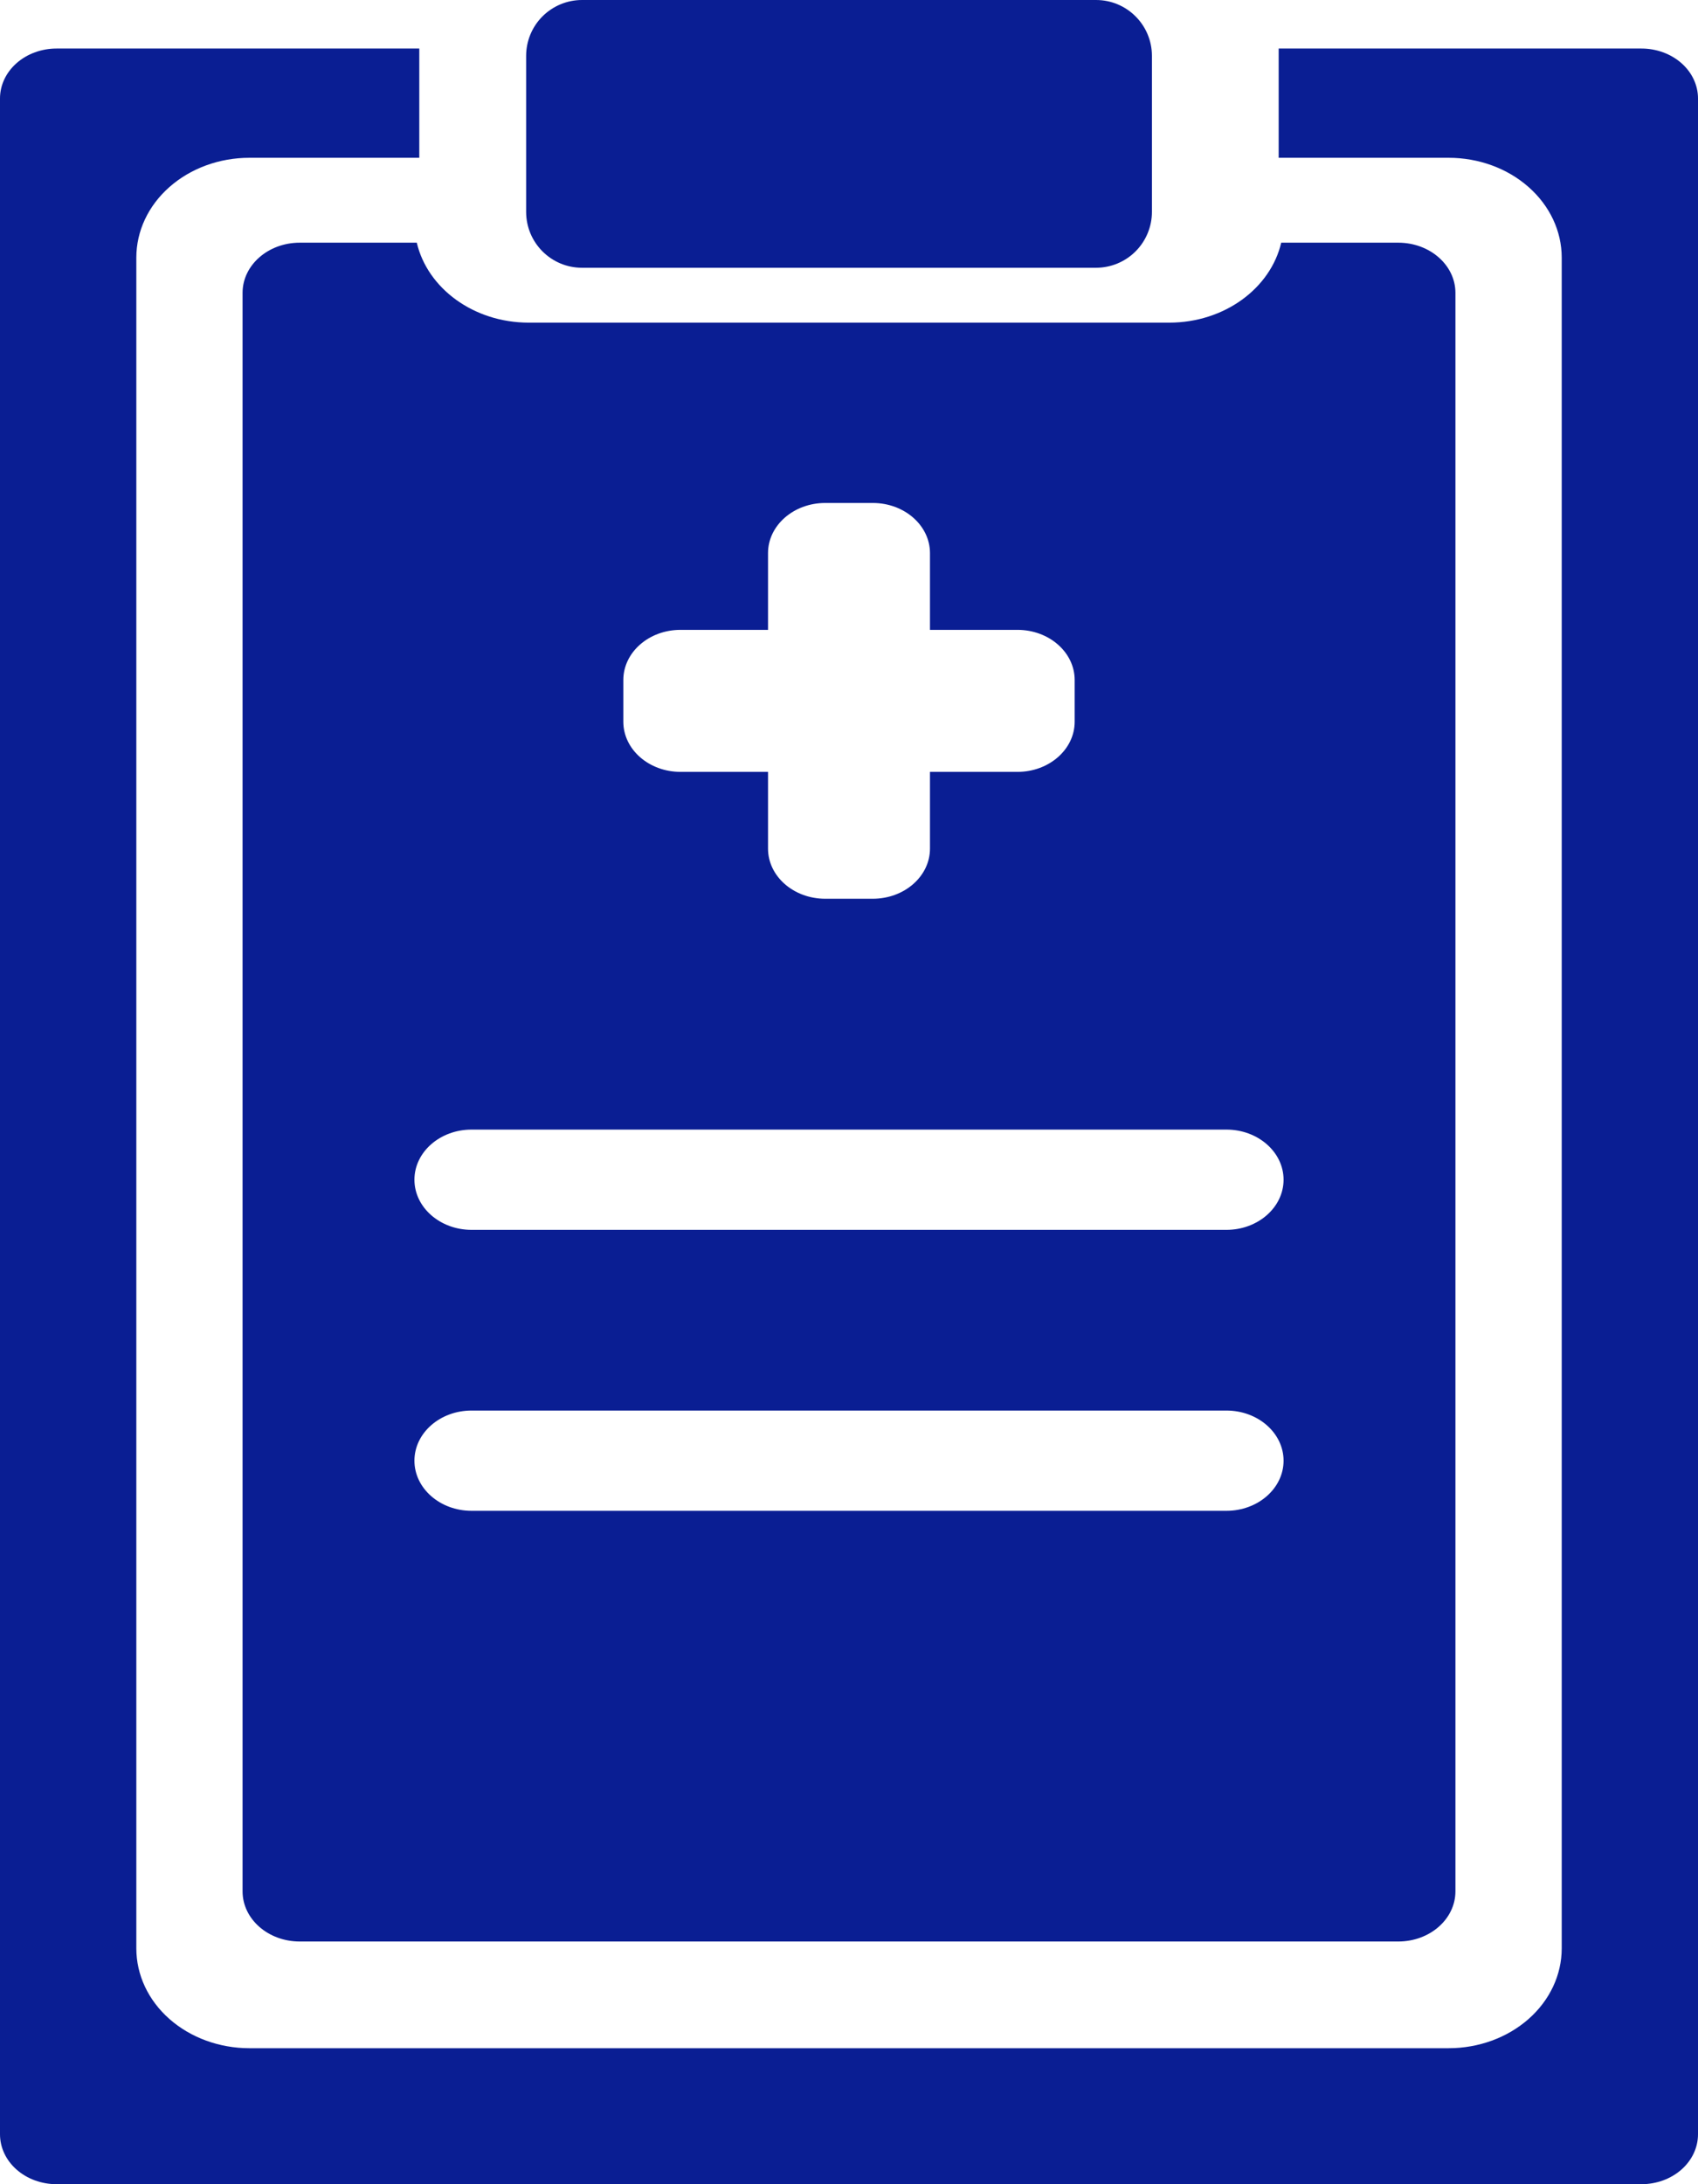
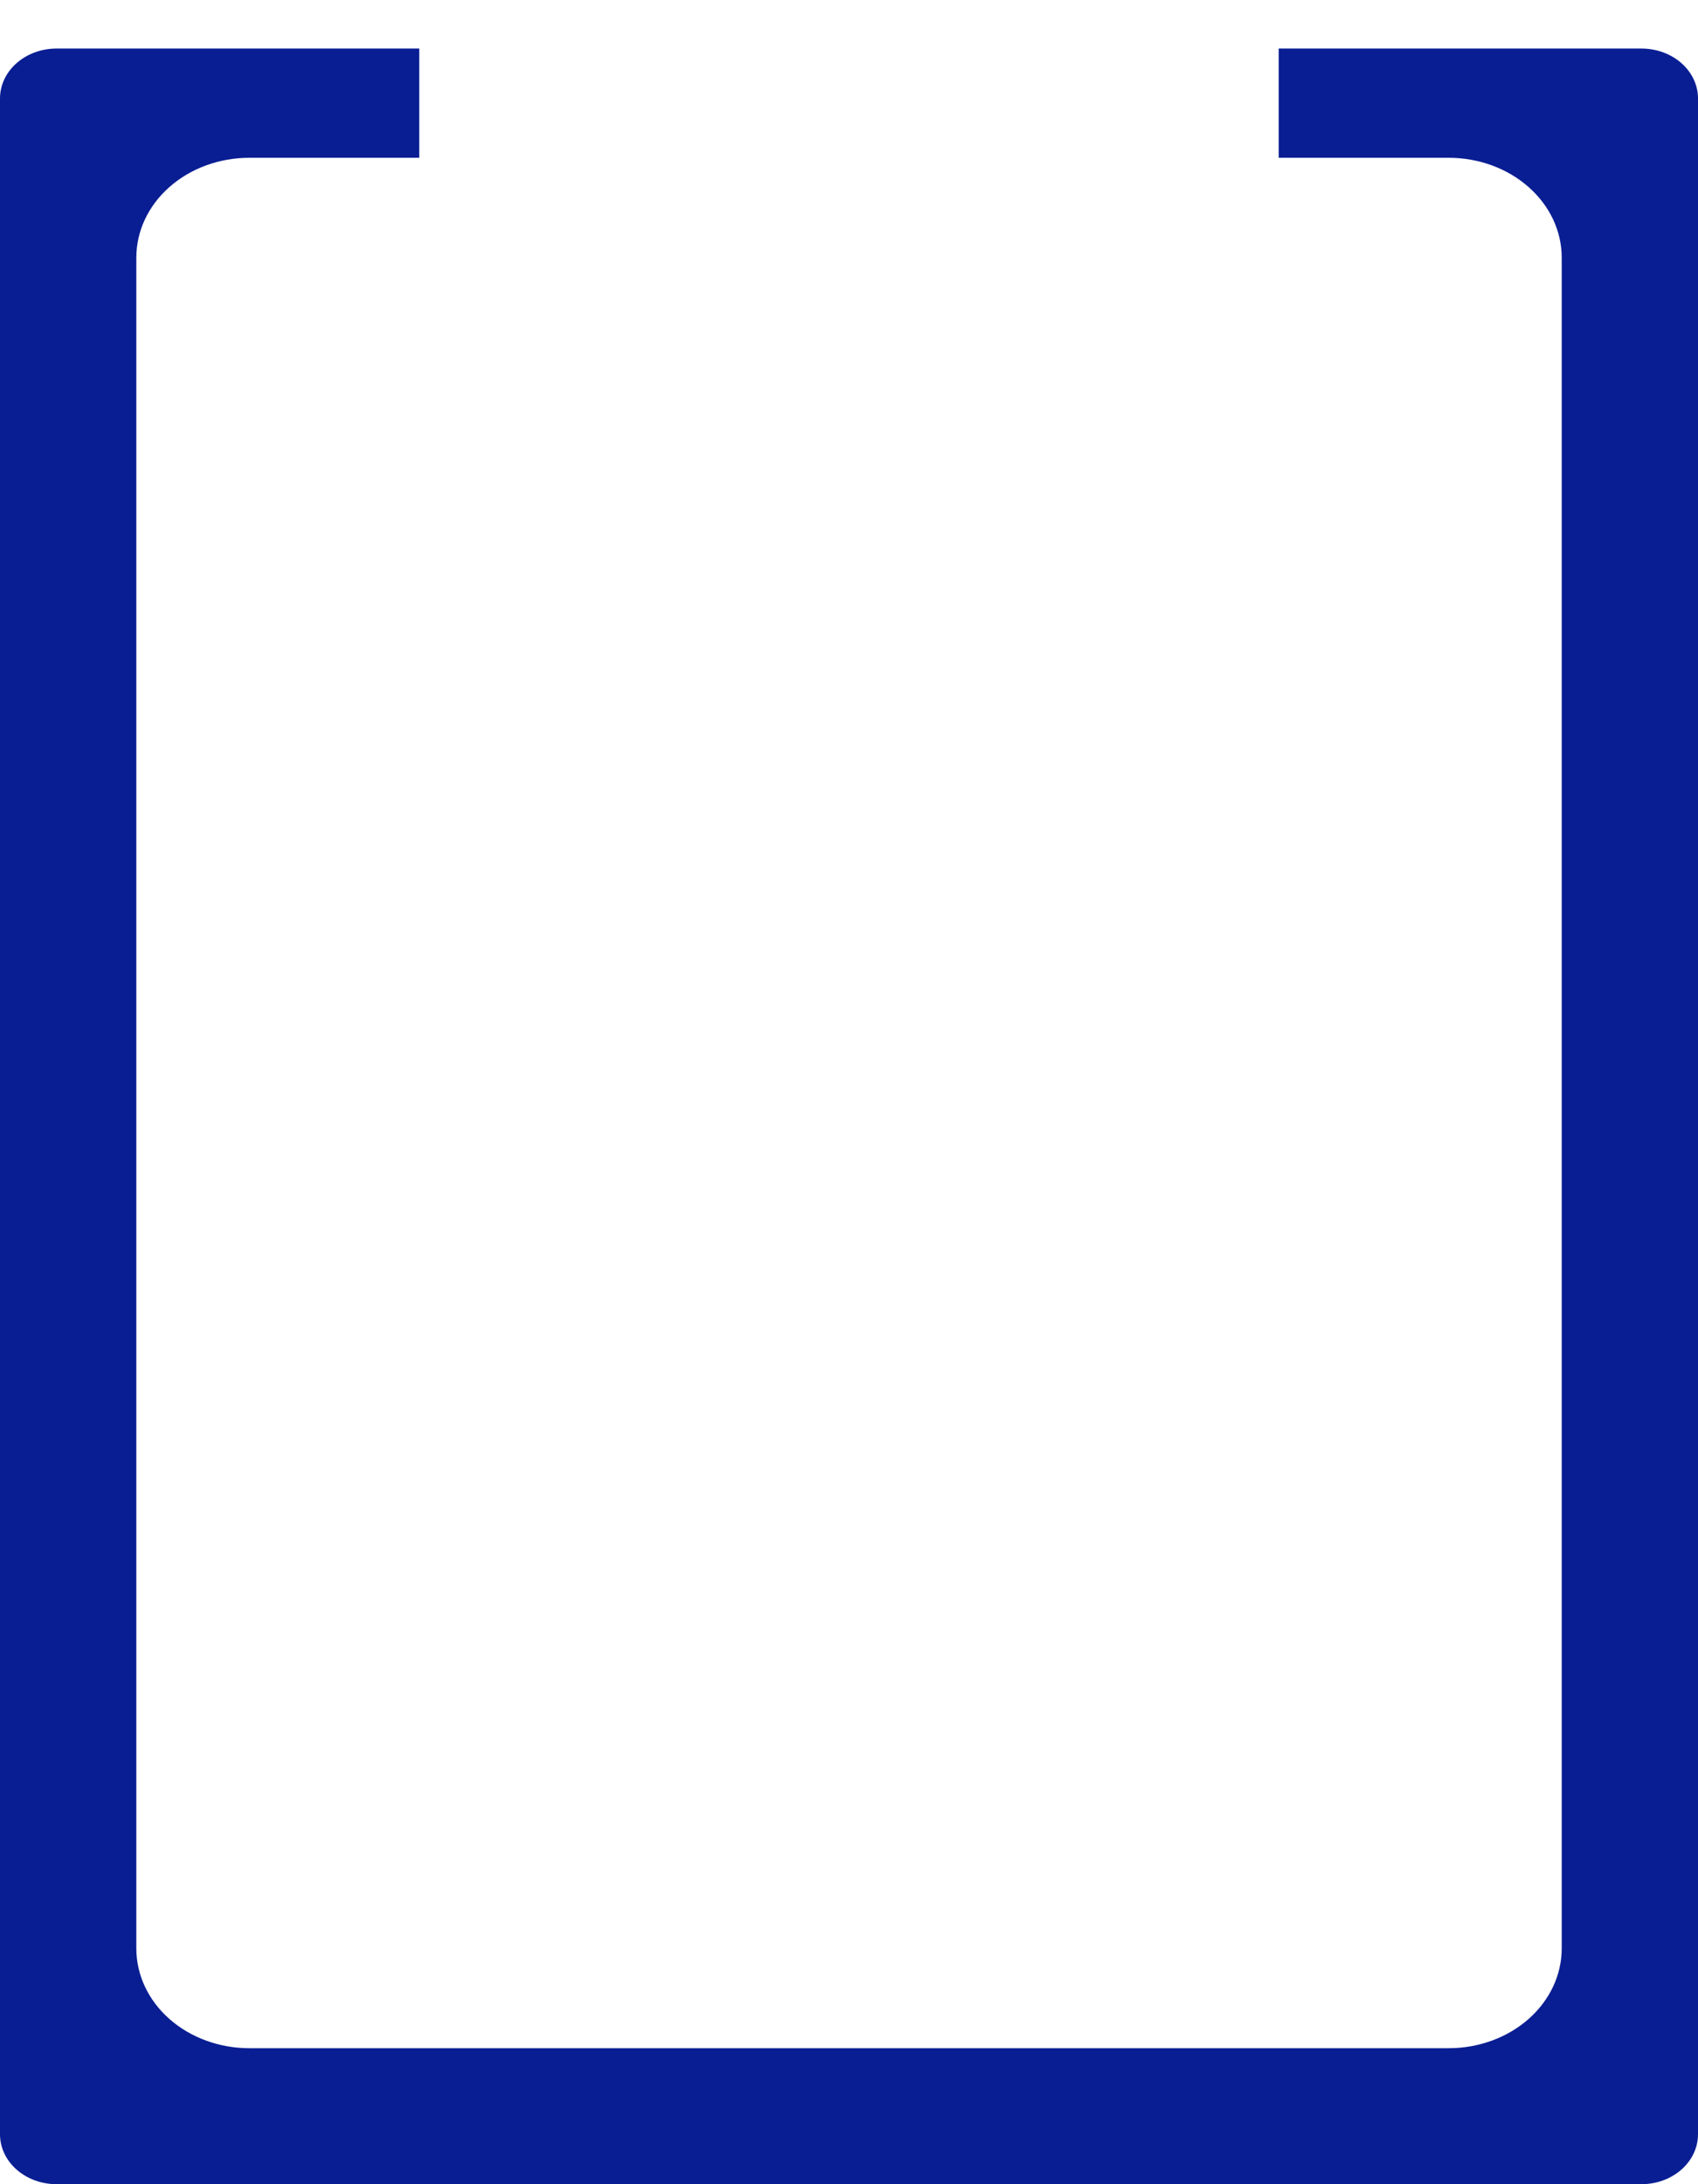
<svg xmlns="http://www.w3.org/2000/svg" width="42" height="54" viewBox="0 0 42 54" fill="none">
-   <path fill-rule="evenodd" clip-rule="evenodd" d="M7.414 48C6.633 48 6 47.445 6 46.76V7.24C6 6.555 6.633 6 7.414 6H10.309C10.574 7.128 11.714 7.977 13.079 7.977H28.92C30.286 7.977 31.426 7.128 31.691 6H34.586C35.367 6 36 6.555 36 7.24V46.76C36 47.445 35.367 48 34.586 48H7.414ZM11.665 37.352H30.335C31.115 37.352 31.749 36.797 31.749 36.113C31.749 35.428 31.115 34.873 30.335 34.873H11.665C10.884 34.873 10.251 35.428 10.251 36.113C10.251 36.797 10.884 37.352 11.665 37.352ZM18.997 15.572H16.832C16.051 15.572 15.418 16.127 15.418 16.812V17.843C15.418 18.528 16.051 19.083 16.832 19.083H18.997V20.98C18.997 21.665 19.631 22.22 20.412 22.22H21.588C22.369 22.22 23.003 21.665 23.003 20.98V19.083H25.167C25.948 19.083 26.582 18.528 26.582 17.843V16.812C26.582 16.127 25.948 15.572 25.167 15.572H23.003V13.675C23.003 12.99 22.369 12.435 21.588 12.435H20.412C19.631 12.435 18.997 12.99 18.997 13.675V15.572ZM11.665 30.406H30.335C31.115 30.406 31.749 29.85 31.749 29.166C31.749 28.482 31.115 27.927 30.335 27.927H11.665C10.884 27.927 10.251 28.482 10.251 29.166C10.251 29.85 10.884 30.406 11.665 30.406Z" fill="#0A1E93" />
  <path fill-rule="evenodd" clip-rule="evenodd" d="M31.628 1.2H40.602C40.972 1.2 41.328 1.33 41.59 1.561C41.853 1.793 42 2.107 42 2.434V52.766C42 53.093 41.853 53.407 41.59 53.639C41.328 53.87 40.972 54 40.602 54H1.398C1.028 54 0.672 53.87 0.41 53.639C0.147 53.407 0 53.093 0 52.766V2.434C0 2.107 0.147 1.793 0.41 1.561C0.672 1.33 1.028 1.2 1.398 1.2H10.371V3.901H6.168C5.427 3.901 4.715 4.161 4.191 4.624C3.666 5.087 3.372 5.714 3.372 6.369V48.171C3.372 48.825 3.666 49.453 4.191 49.916C4.715 50.378 5.427 50.638 6.168 50.638H35.832C36.574 50.638 37.285 50.378 37.809 49.916C38.334 49.453 38.629 48.825 38.629 48.171V6.369C38.629 5.714 38.334 5.087 37.809 4.624C37.285 4.161 36.574 3.901 35.832 3.901H31.628V1.2Z" fill="#0A1E93" />
-   <path fill-rule="evenodd" clip-rule="evenodd" d="M14.396 6.62C13.632 6.62 13.014 6.001 13.014 5.238C13.014 4.106 13.014 2.513 13.014 1.382C13.014 1.015 13.159 0.664 13.418 0.405C13.678 0.146 14.029 0 14.396 0C17.334 0 24.173 0 27.111 0C27.874 0 28.493 0.619 28.493 1.382C28.493 2.513 28.493 4.106 28.493 5.238C28.493 5.604 28.347 5.956 28.088 6.215C27.829 6.474 27.477 6.62 27.111 6.62C24.173 6.62 17.334 6.62 14.396 6.62Z" fill="#0A1E93" />
</svg>